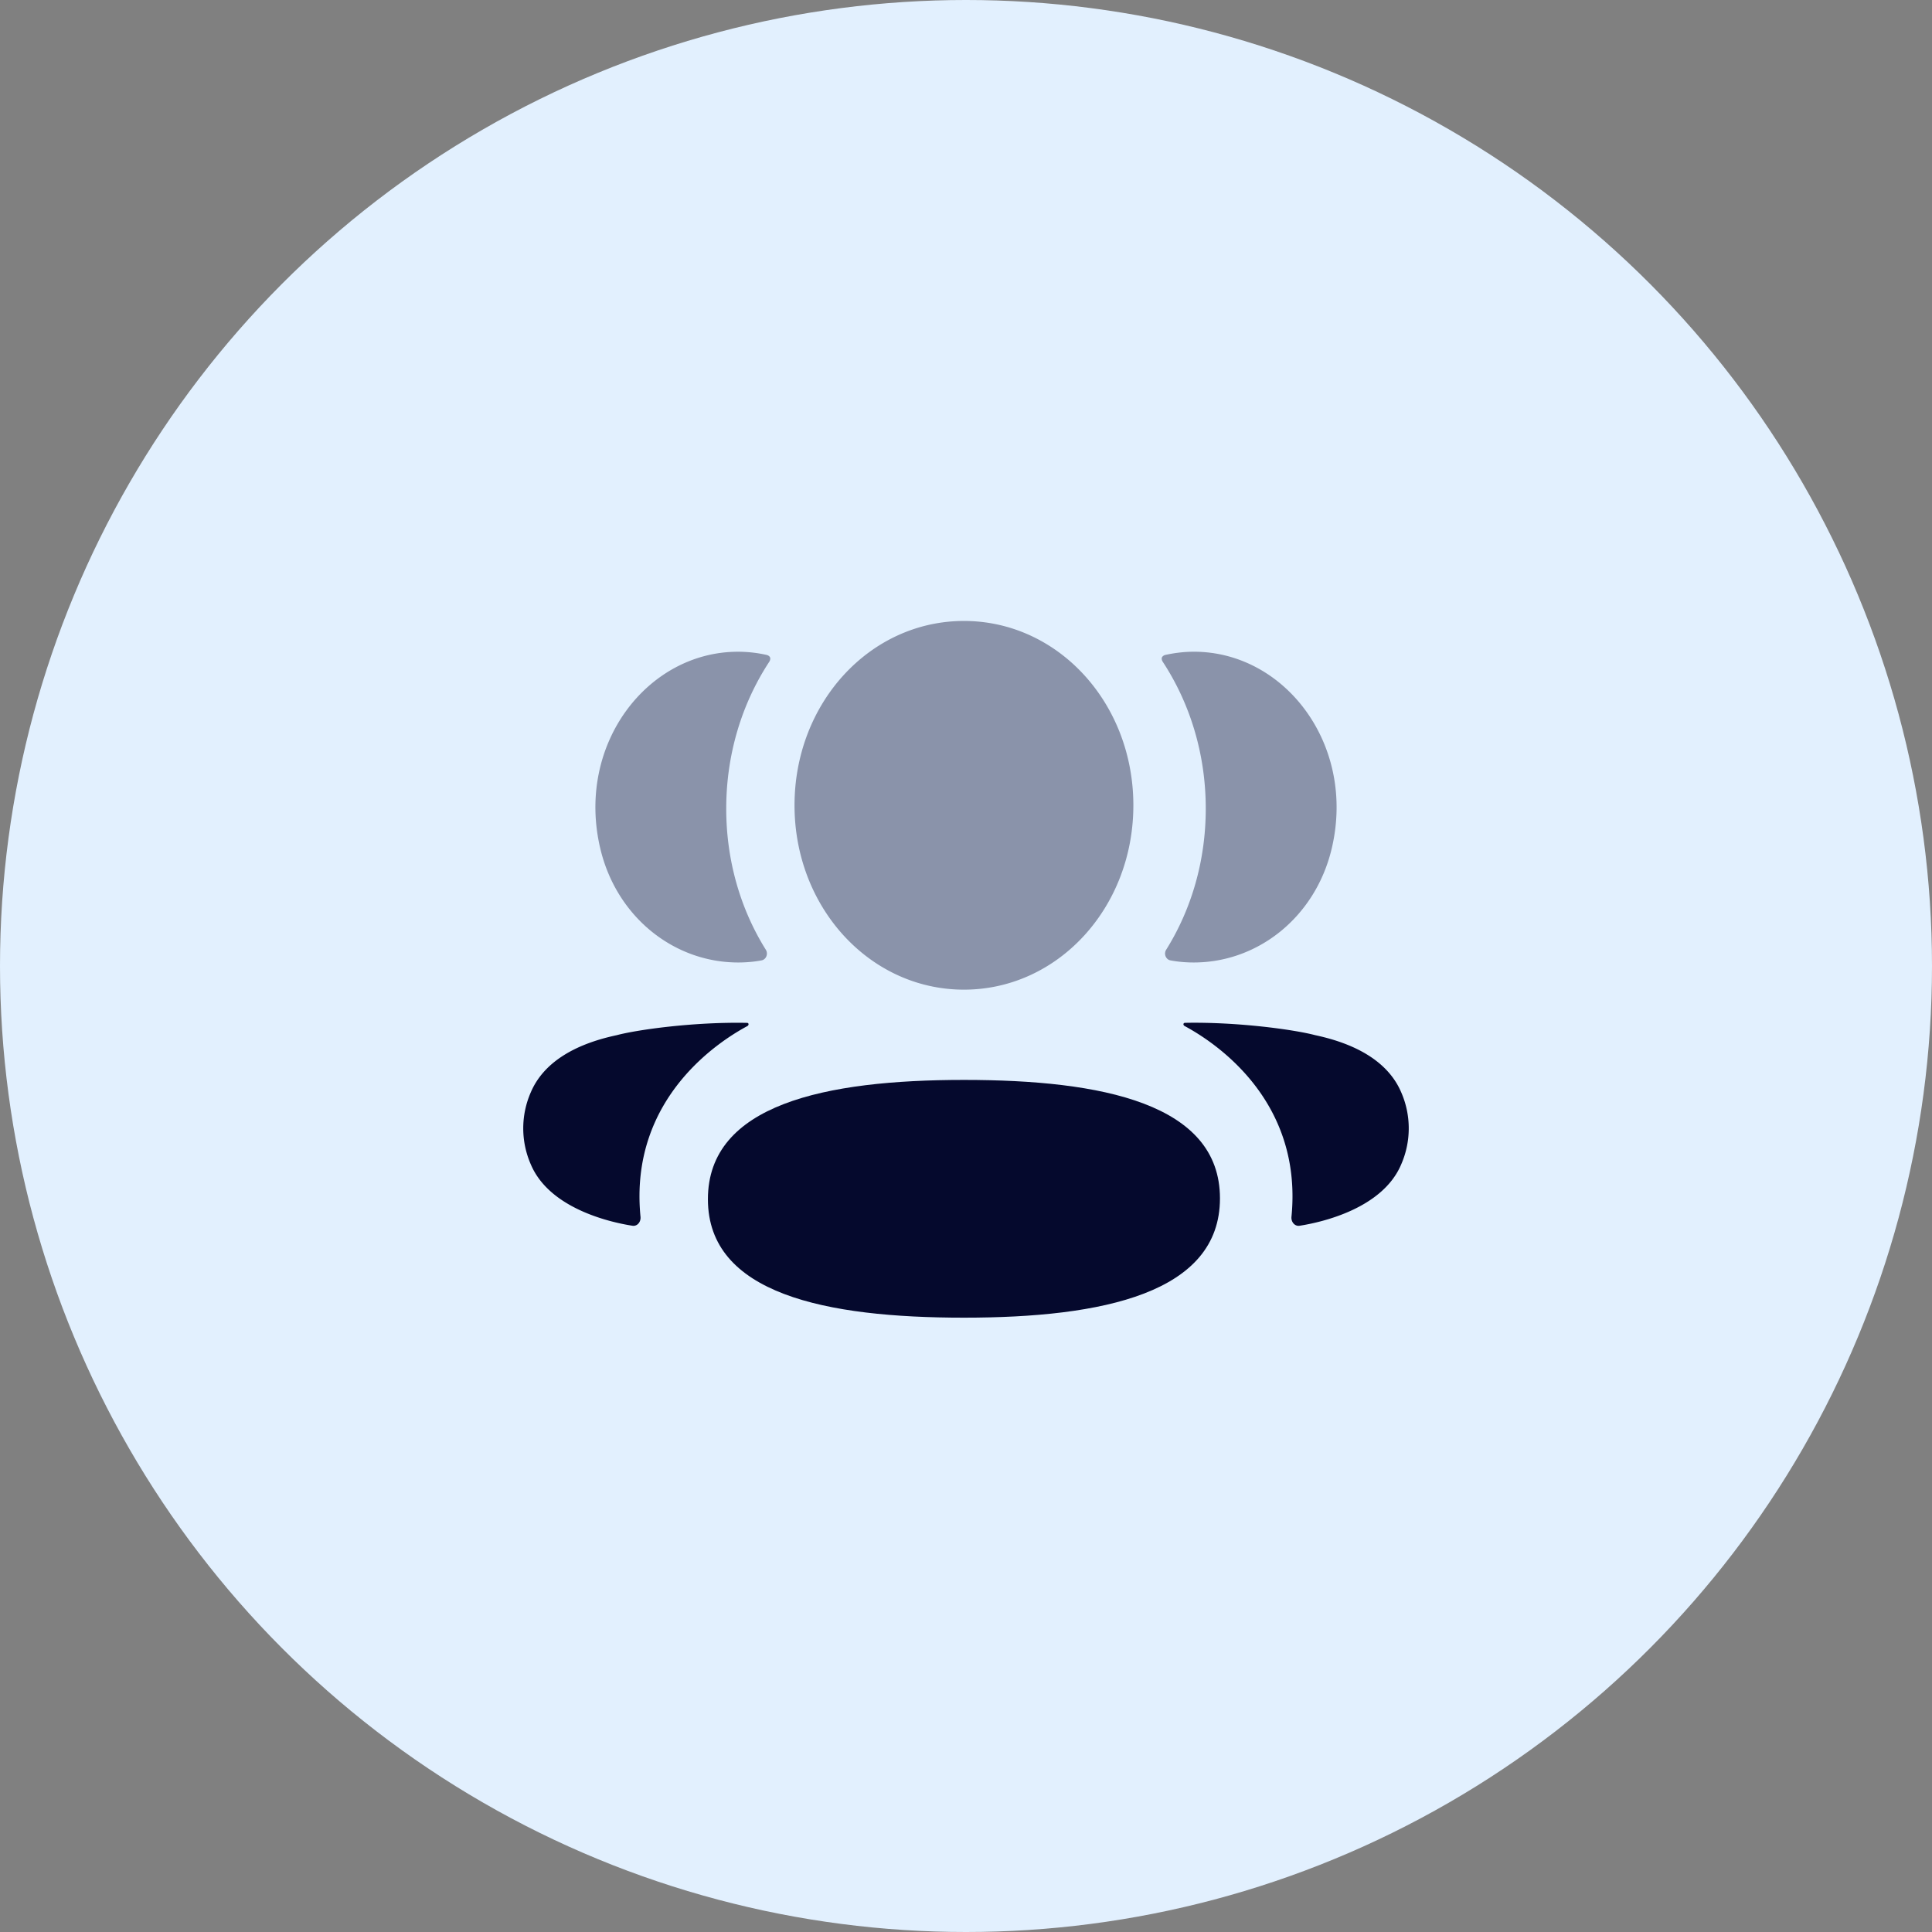
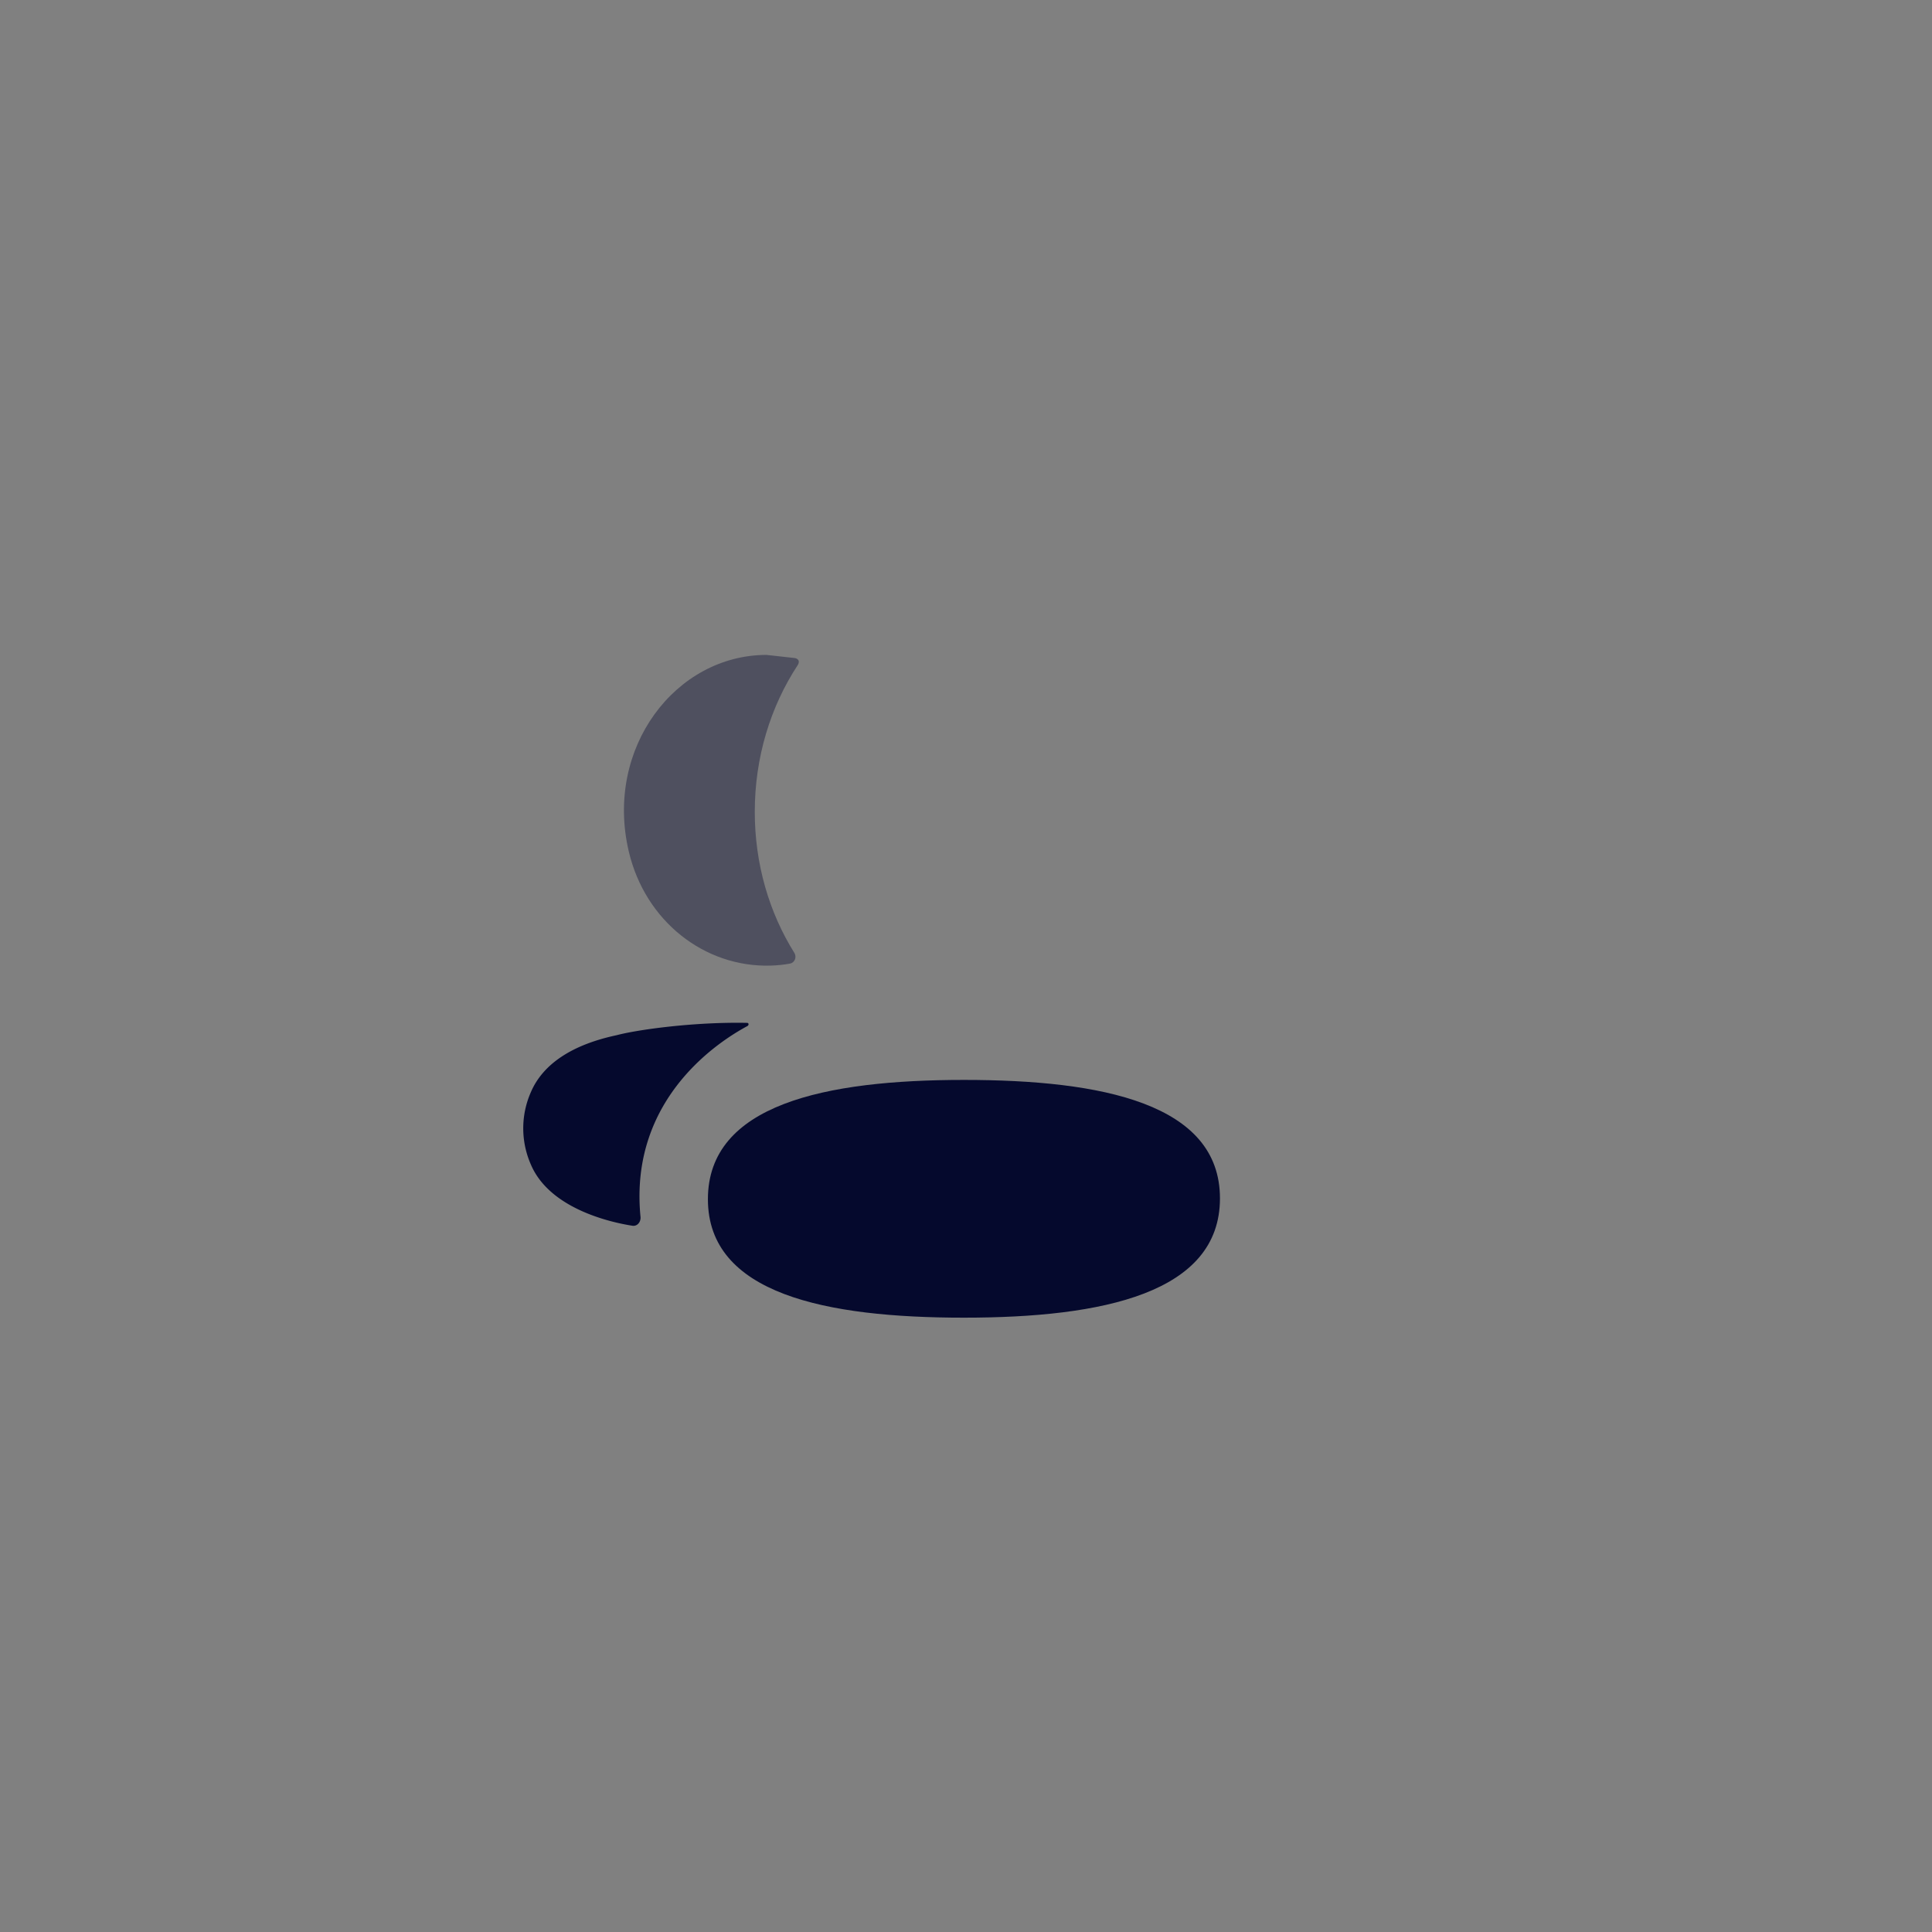
<svg xmlns="http://www.w3.org/2000/svg" width="160" height="160" fill="none">
  <rect width="100%" height="100%" fill="#808080" stroke="none" />
-   <circle cx="80" cy="80" r="80" fill="#E2F0FE" />
  <path d="M79.83 89.434c-11.5 0-21.204 2.033-21.204 9.879 0 7.849 9.766 9.811 21.203 9.811 11.5 0 21.203-2.033 21.203-9.88 0-7.849-9.766-9.81-21.203-9.81" fill="#05092D" />
-   <path opacity=".4" d="M79.83 81.959c7.787 0 14.03-6.794 14.03-15.267 0-8.476-6.243-15.267-14.03-15.267-7.787 0-14.031 6.79-14.031 15.267 0 8.473 6.244 15.267 14.03 15.267m30.464-11.712c2.015-8.574-3.892-16.274-11.413-16.274-.818 0-1.6.097-2.364.263a.447.447 0 00-.275.179c-.068.123-.017.289.057.396 2.26 3.449 3.558 7.648 3.558 12.155 0 4.32-1.191 8.347-3.28 11.689-.215.344-.024.808.355.88a10.3 10.3 0 001.612.169c5.476.155 10.392-3.68 11.75-9.457" fill="#05092D" />
-   <path d="M116.03 90.433c-1.002-2.325-3.423-3.92-7.103-4.703-1.737-.46-6.438-1.11-10.81-1.023-.066.01-.102.059-.108.091-.009.046.009.124.095.172 2.021 1.088 9.832 5.82 8.85 15.8-.042.432.278.805.675.741 1.922-.299 6.867-1.455 8.401-5.057a7.443 7.443 0 000-6.021" fill="#05092D" />
-   <path opacity=".4" d="M63.482 54.237a10.86 10.86 0 00-2.364-.263c-7.521 0-13.428 7.7-11.41 16.273 1.355 5.778 6.27 9.613 11.748 9.457.549-.016 1.09-.071 1.611-.169.38-.071.57-.535.356-.88-2.09-3.345-3.28-7.368-3.28-11.688 0-4.51 1.3-8.71 3.56-12.155.072-.108.125-.273.054-.397-.06-.1-.17-.152-.275-.178" fill="#05092D" />
+   <path opacity=".4" d="M63.482 54.237c-7.521 0-13.428 7.7-11.41 16.273 1.355 5.778 6.27 9.613 11.748 9.457.549-.016 1.09-.071 1.611-.169.38-.071.57-.535.356-.88-2.09-3.345-3.28-7.368-3.28-11.688 0-4.51 1.3-8.71 3.56-12.155.072-.108.125-.273.054-.397-.06-.1-.17-.152-.275-.178" fill="#05092D" />
  <path d="M51.072 85.73c-3.68.782-6.098 2.377-7.101 4.702a7.43 7.43 0 000 6.024c1.534 3.599 6.48 4.758 8.402 5.054.397.064.713-.306.671-.741-.982-9.977 6.83-14.708 8.853-15.796.084-.052.101-.127.093-.175a.115.115 0 00-.105-.088c-4.375-.091-9.073.558-10.813 1.02" fill="#05092D" />
</svg>